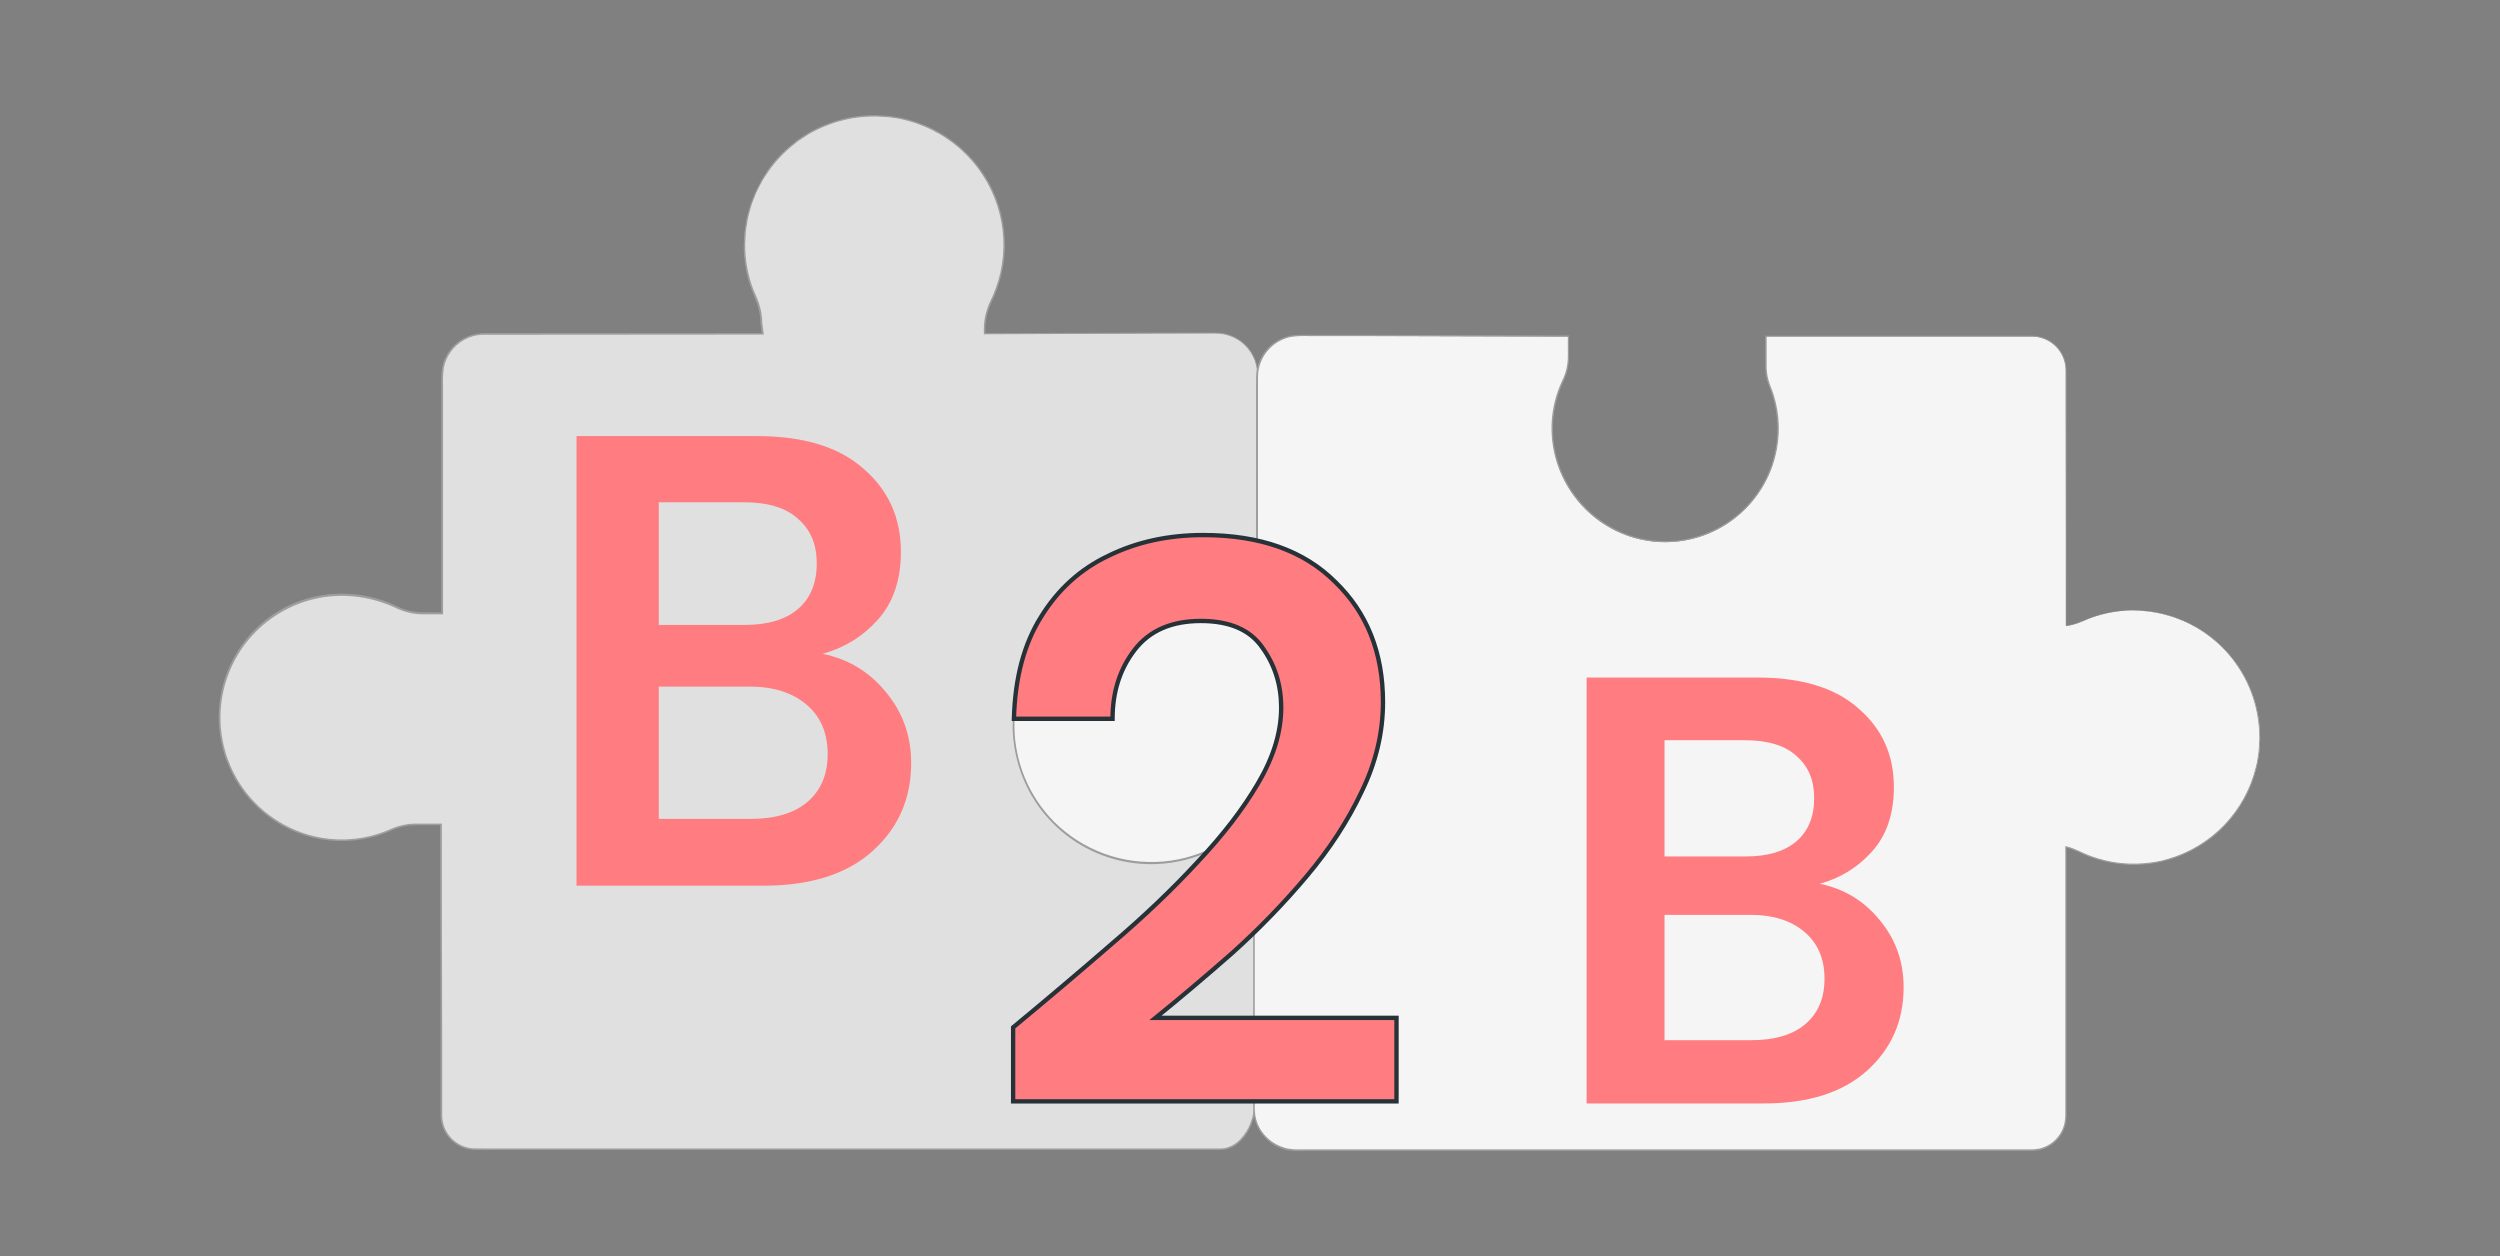
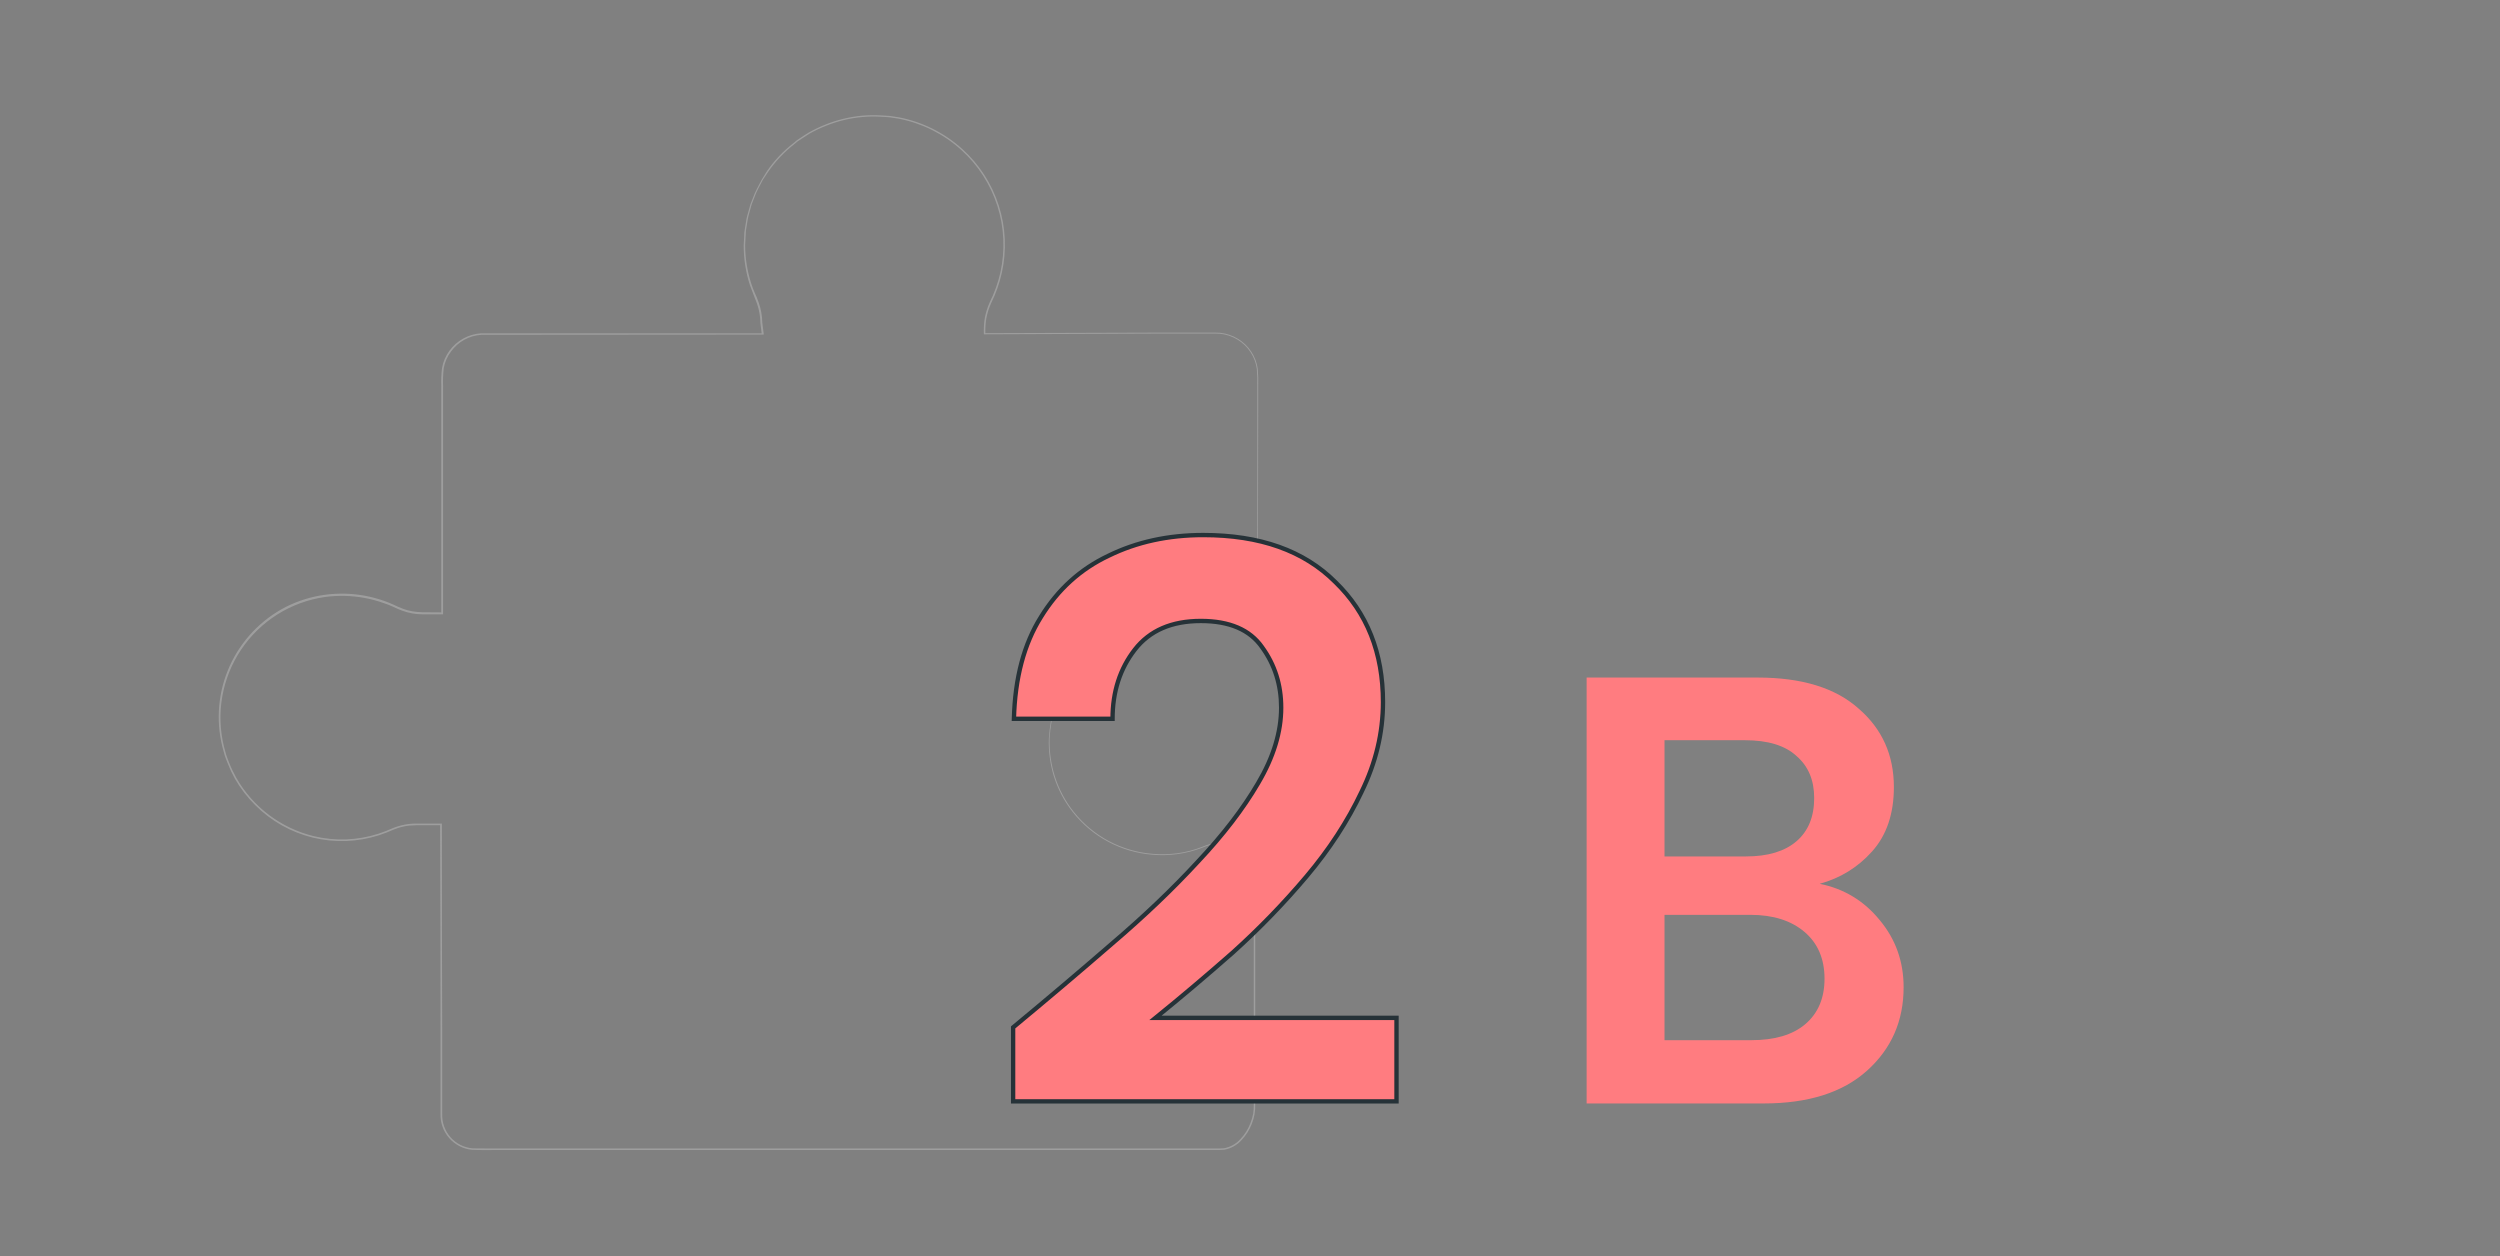
<svg xmlns="http://www.w3.org/2000/svg" width="199" height="100" viewBox="0 0 199 100" fill="none">
  <rect x="0" y="0" width="199" height="100" fill="#808080" stroke="none" />
-   <path d="M92.096 47.793C93.685 47.684 95.063 48.113 96.384 48.734C96.993 49.029 97.657 49.191 98.334 49.211L100.074 49.174L100.097 29.817C100.096 29.381 100.009 28.95 99.841 28.547C99.673 28.145 99.427 27.779 99.118 27.472C98.809 27.165 98.442 26.921 98.039 26.756C97.635 26.59 97.203 26.506 96.767 26.507L78.365 26.576V26.193C78.374 25.415 78.559 24.65 78.906 23.954C79.844 22.026 80.15 19.851 79.78 17.739C79.325 15.2 77.936 12.923 75.888 11.354C73.84 9.785 71.279 9.038 68.709 9.26C66.139 9.481 63.744 10.655 61.994 12.552C60.245 14.448 59.267 16.929 59.252 19.509C59.257 20.926 59.558 22.327 60.138 23.62C60.435 24.271 60.592 24.977 60.598 25.692L60.707 26.564H38.532C38.096 26.563 37.664 26.647 37.261 26.812C36.858 26.978 36.491 27.221 36.182 27.528C35.873 27.835 35.627 28.2 35.459 28.602C35.29 29.005 35.203 29.436 35.202 29.872V48.799H33.621C32.886 48.792 32.162 48.617 31.505 48.288C29.638 47.398 27.54 47.11 25.502 47.461C23.102 47.896 20.951 49.211 19.47 51.149C17.989 53.086 17.284 55.507 17.493 57.937C17.703 60.367 18.812 62.631 20.603 64.286C22.394 65.942 24.738 66.869 27.177 66.886C28.526 66.887 29.859 66.603 31.091 66.055C31.707 65.775 32.375 65.627 33.052 65.62H35.081L35.121 88.776C35.123 89.131 35.194 89.482 35.331 89.81C35.468 90.138 35.668 90.435 35.92 90.685C36.172 90.936 36.47 91.134 36.799 91.269C37.127 91.404 37.479 91.472 37.834 91.471H97.196C98.694 91.471 99.869 89.59 99.869 88.101V67.072H97.467C96.912 67.073 96.361 67.18 95.846 67.39C94.458 67.948 92.952 68.151 91.465 67.98C89.978 67.808 88.558 67.268 87.332 66.409C86.107 65.549 85.116 64.397 84.449 63.057C83.783 61.717 83.461 60.232 83.514 58.736C83.694 54.234 87.582 48.108 92.096 47.793Z" fill="#E0E0E0" />
  <path d="M92.098 47.794L91.941 47.814C91.784 47.83 91.629 47.854 91.475 47.886C90.868 48.006 90.281 48.214 89.734 48.503C88.284 49.244 86.386 50.93 84.954 53.749C84.136 55.309 83.657 57.025 83.547 58.783C83.521 59.791 83.659 60.796 83.956 61.759C84.282 62.803 84.799 63.777 85.48 64.632C86.239 65.585 87.186 66.372 88.261 66.945C89.337 67.517 90.518 67.864 91.732 67.963C93.065 68.085 94.409 67.901 95.66 67.422C96.308 67.139 97.012 67.007 97.718 67.034H99.916V67.074C99.916 70.401 99.916 73.934 99.916 77.671C99.916 79.537 99.916 81.452 99.916 83.417V87.911C99.924 88.169 99.906 88.427 99.865 88.683C99.819 88.938 99.748 89.187 99.653 89.429C99.469 89.921 99.189 90.371 98.827 90.752C98.467 91.154 97.983 91.424 97.452 91.521C97.166 91.55 96.921 91.538 96.655 91.541H73.876H43.594H39.592C38.92 91.541 38.257 91.556 37.568 91.527C36.867 91.455 36.218 91.12 35.754 90.59C35.289 90.06 35.043 89.373 35.064 88.668C35.064 87.988 35.064 87.305 35.064 86.621C35.064 85.253 35.064 83.877 35.064 82.493C35.064 76.967 35.053 71.34 35.032 65.613L35.107 65.687H33.84C33.419 65.675 32.997 65.685 32.577 65.716C32.158 65.765 31.747 65.87 31.356 66.027C30.962 66.203 30.559 66.359 30.15 66.493C28.452 67.033 26.639 67.096 24.909 66.676C23.178 66.255 21.596 65.368 20.336 64.109C19.693 63.476 19.14 62.757 18.692 61.974C18.473 61.579 18.282 61.169 18.12 60.747C18.04 60.536 17.946 60.33 17.883 60.113L17.703 59.455C17.165 57.298 17.372 55.023 18.291 52.999C19.21 50.975 20.785 49.321 22.763 48.306C23.728 47.821 24.766 47.497 25.836 47.348C26.908 47.202 27.996 47.227 29.06 47.423C29.588 47.522 30.107 47.663 30.613 47.843C30.867 47.934 31.116 48.035 31.359 48.149C31.595 48.266 31.837 48.37 32.085 48.461C33.071 48.849 34.149 48.709 35.201 48.746L35.127 48.821C35.127 44.727 35.127 40.686 35.127 36.697V30.768C35.107 30.273 35.127 29.778 35.187 29.287C35.275 28.794 35.476 28.327 35.773 27.923C36.064 27.521 36.441 27.187 36.877 26.946C37.312 26.706 37.795 26.564 38.291 26.531H60.703L60.638 26.606C60.601 26.32 60.563 26.034 60.529 25.748C60.525 25.216 60.436 24.688 60.263 24.184C60.18 23.933 60.069 23.695 59.977 23.444C59.886 23.192 59.783 22.944 59.691 22.689C59.365 21.673 59.198 20.612 59.197 19.544L59.24 18.756C59.24 18.624 59.24 18.49 59.269 18.361L59.331 17.969C59.38 17.712 59.403 17.449 59.471 17.198L59.683 16.44C59.714 16.314 59.756 16.19 59.809 16.071L59.952 15.708C60.039 15.463 60.145 15.225 60.269 14.996L60.629 14.307L61.055 13.616C61.638 12.774 62.345 12.025 63.154 11.397L63.439 11.157L63.757 10.948C63.971 10.811 64.177 10.662 64.394 10.54C64.832 10.295 65.286 10.08 65.752 9.896C66.675 9.53 67.647 9.298 68.636 9.207C69.125 9.163 69.616 9.155 70.106 9.185C70.349 9.199 70.592 9.205 70.835 9.23L71.552 9.339C73.434 9.704 75.18 10.577 76.601 11.863C77.951 13.081 78.953 14.635 79.505 16.367C80.058 18.098 80.141 19.946 79.745 21.72C79.557 22.559 79.269 23.373 78.888 24.144C78.716 24.525 78.59 24.925 78.513 25.336C78.446 25.745 78.42 26.16 78.436 26.574L78.382 26.52L92.389 26.474H95.571H96.349C96.606 26.474 96.861 26.474 97.121 26.488C97.627 26.542 98.116 26.708 98.55 26.974C98.972 27.231 99.332 27.578 99.604 27.991C99.875 28.404 100.051 28.872 100.12 29.361C100.156 29.832 100.168 30.305 100.154 30.776C100.154 31.239 100.154 31.697 100.154 32.149C100.14 39.384 100.128 45.136 100.12 49.184V49.204H100.097C99.396 49.204 98.745 49.247 98.133 49.232C97.569 49.185 97.018 49.041 96.503 48.806C95.739 48.425 94.932 48.138 94.099 47.949C93.608 47.844 93.106 47.79 92.604 47.789C92.435 47.789 92.318 47.789 92.232 47.789H92.109C92.274 47.773 92.439 47.766 92.604 47.769C93.108 47.765 93.611 47.815 94.105 47.917C94.94 48.106 95.75 48.394 96.517 48.775C97.029 49.004 97.577 49.145 98.136 49.192C98.742 49.192 99.396 49.169 100.097 49.158L100.077 49.181V30.768C100.091 30.3 100.079 29.831 100.042 29.364C99.975 28.887 99.803 28.431 99.538 28.029C99.273 27.626 98.922 27.288 98.51 27.037C98.085 26.777 97.606 26.617 97.109 26.568C96.858 26.548 96.603 26.551 96.346 26.554H95.56H92.375L78.368 26.611H78.316V26.56C78.298 26.139 78.323 25.717 78.393 25.302C78.473 24.883 78.6 24.474 78.773 24.084C79.156 23.322 79.444 22.515 79.631 21.683C80.02 19.928 79.937 18.102 79.391 16.391C78.844 14.679 77.854 13.142 76.521 11.938C75.115 10.666 73.388 9.804 71.527 9.445L70.818 9.339C70.578 9.313 70.337 9.307 70.094 9.293C69.611 9.264 69.127 9.271 68.645 9.316C67.664 9.404 66.701 9.634 65.786 9.999C65.325 10.18 64.876 10.392 64.443 10.634C64.228 10.763 64.025 10.92 63.814 11.04L63.502 11.246L63.216 11.483C62.42 12.105 61.722 12.844 61.147 13.676L60.726 14.31L60.369 14.991C60.248 15.217 60.144 15.452 60.057 15.694L59.917 16.051C59.864 16.169 59.822 16.292 59.792 16.417L59.586 17.163C59.517 17.412 59.494 17.672 59.446 17.927L59.383 18.312C59.366 18.441 59.366 18.573 59.357 18.701L59.314 19.482C59.314 20.536 59.479 21.583 59.803 22.586C59.886 22.838 59.977 23.089 60.089 23.335C60.2 23.581 60.306 23.824 60.392 24.081C60.574 24.598 60.671 25.14 60.678 25.688C60.715 25.974 60.749 26.26 60.789 26.56V26.634H60.712L38.308 26.651C37.833 26.683 37.37 26.819 36.953 27.049C36.536 27.28 36.175 27.6 35.896 27.986C35.608 28.371 35.412 28.817 35.324 29.29C35.267 29.78 35.249 30.274 35.27 30.768C35.27 32.733 35.27 34.711 35.27 36.703V48.901H33.611C33.071 48.896 32.536 48.799 32.028 48.615C31.776 48.529 31.527 48.406 31.29 48.297C31.053 48.189 30.807 48.089 30.558 48.012C30.06 47.832 29.547 47.693 29.026 47.597C27.978 47.404 26.906 47.379 25.85 47.523C24.511 47.717 23.227 48.189 22.081 48.909C20.936 49.629 19.954 50.581 19.198 51.704C18.443 52.827 17.931 54.095 17.696 55.428C17.46 56.76 17.506 58.127 17.831 59.441L18.006 60.087C18.069 60.301 18.163 60.504 18.24 60.713C18.402 61.128 18.593 61.531 18.812 61.919C19.47 63.071 20.357 64.077 21.417 64.874C22.477 65.672 23.689 66.245 24.978 66.559C26.669 66.963 28.438 66.899 30.095 66.373C30.502 66.24 30.902 66.085 31.293 65.91C31.697 65.749 32.12 65.641 32.551 65.587C32.985 65.538 33.408 65.564 33.832 65.558H35.172V65.644C35.172 71.362 35.182 76.989 35.201 82.525C35.201 83.909 35.201 85.284 35.201 86.653C35.201 87.335 35.201 88.017 35.201 88.7C35.182 89.367 35.416 90.017 35.857 90.519C36.297 91.021 36.912 91.337 37.577 91.404C38.237 91.43 38.92 91.404 39.578 91.418H43.58H73.862H96.649C96.909 91.427 97.17 91.421 97.43 91.401C97.935 91.31 98.396 91.052 98.739 90.669C99.09 90.299 99.363 89.861 99.542 89.383C99.634 89.148 99.704 88.905 99.751 88.657C99.79 88.408 99.806 88.157 99.799 87.905C99.799 87.396 99.799 86.893 99.799 86.39V83.411C99.799 81.45 99.799 79.535 99.799 77.665C99.799 73.934 99.799 70.395 99.799 67.068L99.845 67.114H97.692C96.996 67.084 96.302 67.214 95.663 67.494C94.399 67.972 93.043 68.157 91.698 68.034C90.475 67.932 89.286 67.581 88.204 67.001C87.123 66.422 86.171 65.628 85.409 64.666C84.722 63.804 84.202 62.821 83.876 61.768C83.585 60.801 83.453 59.793 83.487 58.783C83.604 57.02 84.091 55.3 84.917 53.738C86.346 50.916 88.27 49.227 89.728 48.495C90.278 48.206 90.868 48 91.478 47.883C91.632 47.853 91.787 47.832 91.944 47.82L92.098 47.794Z" fill="#9E9E9E" />
-   <path d="M169.844 48.587C168.451 48.585 167.073 48.877 165.801 49.445C165.371 49.638 164.916 49.771 164.449 49.842V29.496C164.45 29.14 164.38 28.788 164.244 28.459C164.108 28.13 163.908 27.831 163.656 27.579C163.405 27.328 163.106 27.128 162.777 26.992C162.448 26.856 162.095 26.786 161.739 26.786H140.567V29.188C140.569 29.742 140.677 30.291 140.885 30.806C141.318 31.87 141.54 33.008 141.539 34.156C141.541 35.502 141.239 36.832 140.658 38.046C140.077 39.261 139.23 40.329 138.181 41.172C137.131 42.016 135.906 42.613 134.594 42.919C133.283 43.225 131.92 43.233 130.606 42.943C129.291 42.651 128.059 42.069 126.999 41.238C125.94 40.407 125.081 39.349 124.485 38.141C123.89 36.934 123.573 35.608 123.559 34.261C123.544 32.915 123.832 31.583 124.401 30.363C124.686 29.772 124.837 29.126 124.842 28.47V26.786L103.401 26.718C102.518 26.718 101.671 27.069 101.046 27.693C100.422 28.318 100.071 29.165 100.071 30.048L100.051 48.916H98.587C98.421 48.916 98.253 48.916 98.087 48.899C96.495 47.739 94.619 47.03 92.657 46.847C90.696 46.663 88.721 47.013 86.942 47.857C85.162 48.702 83.643 50.011 82.544 51.646C81.446 53.281 80.809 55.183 80.7 57.15C80.592 59.117 81.015 61.076 81.927 62.823C82.838 64.569 84.204 66.037 85.88 67.073C87.556 68.109 89.48 68.673 91.45 68.707C93.419 68.741 95.362 68.243 97.072 67.266C97.363 67.202 97.66 67.169 97.958 67.169H99.837V88.229C99.837 89.112 100.187 89.959 100.812 90.584C101.436 91.208 102.284 91.559 103.167 91.559H161.739C162.095 91.559 162.448 91.489 162.777 91.353C163.106 91.216 163.405 91.016 163.656 90.764C163.908 90.513 164.108 90.213 164.244 89.884C164.38 89.555 164.45 89.202 164.449 88.846V67.406C164.812 67.497 165.165 67.627 165.501 67.792C167.384 68.711 169.509 69.012 171.573 68.649C174.052 68.203 176.275 66.848 177.807 64.848C179.339 62.849 180.069 60.349 179.854 57.84C179.64 55.33 178.496 52.991 176.647 51.28C174.798 49.57 172.377 48.611 169.858 48.593L169.844 48.587Z" fill="#F5F5F5" />
-   <path d="M169.846 48.585L170.484 48.614C170.746 48.619 171.008 48.644 171.267 48.688L171.767 48.771C171.961 48.798 172.152 48.841 172.339 48.9L172.973 49.074C173.194 49.148 173.419 49.246 173.66 49.337C173.777 49.386 173.903 49.429 174.025 49.483L174.391 49.675C174.656 49.8 174.912 49.944 175.158 50.103C176.515 50.953 177.652 52.114 178.473 53.489C179.294 54.864 179.776 56.415 179.88 58.013C179.88 58.259 179.914 58.505 179.914 58.757C179.914 59.008 179.889 59.257 179.874 59.514C179.874 59.64 179.874 59.772 179.846 59.897C179.817 60.023 179.809 60.154 179.789 60.283L179.729 60.675C179.697 60.801 179.669 60.932 179.637 61.061C179.093 63.321 177.795 65.33 175.958 66.755C174.94 67.535 173.785 68.117 172.553 68.471C172.239 68.568 171.91 68.616 171.584 68.694C171.258 68.771 170.918 68.794 170.581 68.814C169.893 68.866 169.203 68.846 168.52 68.754C167.817 68.66 167.125 68.491 166.458 68.25C165.772 68.019 165.152 67.619 164.44 67.459L164.497 67.413C164.497 70.706 164.497 74.198 164.497 77.887C164.497 79.728 164.497 81.617 164.497 83.553C164.497 84.519 164.497 85.5 164.497 86.489V88.733C164.497 88.859 164.497 88.99 164.483 89.116C164.471 89.245 164.45 89.373 164.42 89.499C164.297 90.01 164.032 90.474 163.656 90.84C163.279 91.206 162.807 91.458 162.293 91.566C162.034 91.613 161.771 91.633 161.507 91.626H139.112H109.381H103.478C103.142 91.639 102.806 91.616 102.475 91.558C102.143 91.486 101.822 91.369 101.523 91.209C100.923 90.875 100.436 90.371 100.125 89.759C99.969 89.455 99.862 89.128 99.808 88.79C99.762 88.454 99.745 88.115 99.756 87.775V67.17L99.83 67.241H98.475C98.244 67.241 98.004 67.241 97.775 67.241C97.541 67.253 97.309 67.284 97.08 67.333H97.1C95.733 68.116 94.213 68.597 92.644 68.742C90.184 68.969 87.72 68.363 85.646 67.022C83.572 65.68 82.01 63.68 81.209 61.344C80.826 60.219 80.623 59.041 80.606 57.853C80.607 56.671 80.786 55.495 81.137 54.366C81.496 53.247 82.031 52.193 82.724 51.244C83.072 50.773 83.454 50.327 83.867 49.912L84.516 49.323C84.734 49.131 84.979 48.968 85.208 48.791C86.155 48.118 87.199 47.592 88.304 47.233C89.411 46.902 90.559 46.731 91.714 46.724C94.019 46.739 96.26 47.48 98.121 48.84L98.084 48.825C98.73 48.857 99.39 48.825 100.042 48.843L99.968 48.914C99.968 44.883 99.972 40.906 99.982 36.982C99.982 35.017 99.982 33.069 99.982 31.139V30.415C99.982 30.175 99.982 29.932 100.002 29.686C100.082 28.952 100.399 28.263 100.905 27.724C101.411 27.185 102.078 26.825 102.806 26.699C103.281 26.645 103.759 26.628 104.236 26.648H105.651H108.469L114.027 26.668L124.83 26.702H124.896V28.28C124.91 28.788 124.839 29.296 124.684 29.781C124.604 30.02 124.508 30.254 124.398 30.481C124.295 30.704 124.207 30.933 124.112 31.164C123.553 32.765 123.461 34.493 123.849 36.144C124.236 37.795 125.086 39.301 126.299 40.486C126.967 41.139 127.729 41.686 128.56 42.11C130.198 42.944 132.055 43.244 133.872 42.968C135.631 42.704 137.272 41.921 138.583 40.718C139.221 40.135 139.769 39.461 140.21 38.717C140.651 37.992 140.98 37.205 141.187 36.381C141.615 34.776 141.579 33.082 141.082 31.496C140.973 31.107 140.796 30.744 140.679 30.352C140.569 29.96 140.514 29.554 140.516 29.146V26.719H140.57H156.064H161.227C161.503 26.711 161.778 26.718 162.053 26.739C162.327 26.772 162.595 26.844 162.848 26.953C163.339 27.171 163.756 27.527 164.048 27.978C164.34 28.429 164.494 28.955 164.492 29.492C164.492 30.512 164.492 31.493 164.492 32.474C164.492 40.192 164.492 46.072 164.474 49.82L164.452 49.8C165.406 49.677 166.124 49.214 166.801 49.028C167.354 48.852 167.922 48.724 168.497 48.645C168.834 48.602 169.174 48.575 169.514 48.565C169.74 48.565 169.849 48.565 169.849 48.565H169.514C168.595 48.602 167.685 48.763 166.81 49.045C166.138 49.231 165.421 49.7 164.457 49.829H164.437V49.809C164.437 46.061 164.437 40.186 164.417 32.462C164.417 31.496 164.417 30.502 164.417 29.48C164.42 28.959 164.27 28.449 163.987 28.012C163.703 27.575 163.299 27.23 162.822 27.019C162.576 26.912 162.316 26.842 162.05 26.81C161.784 26.785 161.507 26.793 161.233 26.793H156.064H140.57L140.624 26.742V29.115C140.622 29.513 140.676 29.909 140.784 30.292C140.89 30.673 141.07 31.041 141.187 31.436C141.692 33.042 141.731 34.758 141.299 36.384C141.089 37.217 140.756 38.014 140.31 38.748C139.865 39.501 139.31 40.183 138.663 40.772C137.336 41.994 135.673 42.791 133.889 43.059C132.047 43.339 130.163 43.034 128.503 42.188C127.662 41.757 126.891 41.202 126.216 40.541C125.531 39.867 124.957 39.09 124.515 38.237C123.944 37.144 123.605 35.945 123.52 34.715C123.434 33.485 123.605 32.251 124.021 31.09C124.107 30.855 124.198 30.621 124.307 30.395C124.416 30.173 124.512 29.944 124.593 29.709C124.743 29.237 124.812 28.743 124.798 28.248V26.739L124.864 26.805L114.061 26.773L108.504 26.756H105.685H104.25C103.78 26.735 103.308 26.751 102.841 26.802C102.144 26.924 101.506 27.268 101.022 27.784C100.538 28.299 100.234 28.958 100.156 29.661C100.136 29.892 100.133 30.132 100.136 30.375V31.099C100.136 33.031 100.136 34.979 100.136 36.942C100.136 40.864 100.136 44.842 100.136 48.877V48.948H100.062C99.407 48.948 98.761 48.965 98.092 48.931H98.072L98.052 48.917C96.216 47.578 94.007 46.848 91.734 46.83C90.595 46.839 89.462 47.008 88.37 47.333C87.27 47.698 86.234 48.23 85.297 48.911C85.071 49.088 84.831 49.246 84.613 49.437L83.976 50.009C83.57 50.419 83.196 50.859 82.855 51.324C82.166 52.258 81.632 53.297 81.272 54.4C80.928 55.511 80.752 56.667 80.748 57.83C80.776 60.666 81.903 63.38 83.893 65.4C85.027 66.535 86.397 67.408 87.904 67.956C89.412 68.504 91.022 68.715 92.621 68.573C94.168 68.436 95.667 67.968 97.017 67.201C97.254 67.15 97.493 67.118 97.735 67.107C97.981 67.107 98.209 67.107 98.444 67.107H99.873V87.79C99.859 88.121 99.875 88.453 99.922 88.782C99.972 89.106 100.075 89.419 100.225 89.711C100.533 90.295 101.009 90.774 101.591 91.086C101.879 91.238 102.186 91.35 102.503 91.42C102.825 91.476 103.152 91.499 103.478 91.489H109.384H139.115H161.521C161.777 91.497 162.033 91.479 162.285 91.435C162.777 91.331 163.231 91.089 163.591 90.738C163.952 90.387 164.206 89.94 164.323 89.451C164.379 89.209 164.405 88.961 164.4 88.713V83.544C164.4 81.61 164.4 79.722 164.4 77.879C164.4 74.195 164.4 70.703 164.4 67.404V67.359H164.457C165.189 67.527 165.81 67.93 166.481 68.156C167.143 68.395 167.828 68.564 168.525 68.659C169.203 68.75 169.888 68.77 170.569 68.719C170.904 68.699 171.235 68.653 171.564 68.602C171.893 68.551 172.213 68.476 172.525 68.382C174.243 67.894 175.802 66.957 177.039 65.668C178.276 64.379 179.148 62.784 179.566 61.046C179.597 60.918 179.629 60.789 179.657 60.66L179.717 60.275L179.777 59.892C179.797 59.763 179.794 59.634 179.803 59.508C179.816 59.253 179.831 59.002 179.846 58.754C179.846 58.508 179.823 58.262 179.814 58.016C179.712 56.426 179.234 54.883 178.42 53.513C177.606 52.143 176.479 50.985 175.132 50.135C174.887 49.975 174.632 49.831 174.369 49.706L174.005 49.514C173.883 49.46 173.76 49.414 173.64 49.366C173.402 49.274 173.176 49.177 172.959 49.103L172.325 48.925C172.138 48.865 171.947 48.82 171.753 48.791L171.253 48.708C170.994 48.661 170.732 48.634 170.469 48.628L169.846 48.585Z" fill="#9D9D9D" />
-   <path d="M45.893 70.501V34.713H60.259C63.974 34.713 66.803 35.582 68.746 37.32C70.723 39.025 71.711 41.223 71.711 43.916C71.711 46.165 71.097 47.972 69.871 49.335C68.678 50.664 67.212 51.567 65.474 52.045C67.519 52.454 69.206 53.476 70.535 55.112C71.864 56.714 72.529 58.589 72.529 60.736C72.529 63.565 71.507 65.9 69.462 67.74C67.416 69.581 64.519 70.501 60.77 70.501H45.893ZM52.437 49.744H59.288C61.128 49.744 62.542 49.318 63.531 48.466C64.519 47.614 65.014 46.404 65.014 44.836C65.014 43.336 64.519 42.16 63.531 41.308C62.577 40.422 61.128 39.979 59.185 39.979H52.437V49.744ZM52.437 65.184H59.748C61.69 65.184 63.19 64.741 64.247 63.855C65.337 62.934 65.883 61.656 65.883 60.02C65.883 58.35 65.32 57.038 64.195 56.084C63.071 55.129 61.554 54.652 59.645 54.652H52.437V65.184Z" fill="#FF7C80" />
  <path d="M126.295 87.835V53.933H139.905C143.424 53.933 146.104 54.756 147.944 56.403C149.817 58.017 150.753 60.1 150.753 62.651C150.753 64.782 150.172 66.493 149.01 67.784C147.88 69.043 146.491 69.899 144.845 70.351C146.782 70.739 148.38 71.707 149.639 73.257C150.899 74.775 151.528 76.55 151.528 78.585C151.528 81.264 150.559 83.476 148.622 85.22C146.685 86.963 143.941 87.835 140.389 87.835H126.295ZM132.495 68.172H138.984C140.728 68.172 142.068 67.768 143.004 66.961C143.941 66.154 144.409 65.008 144.409 63.522C144.409 62.102 143.941 60.988 143.004 60.181C142.1 59.341 140.728 58.921 138.887 58.921H132.495V68.172ZM132.495 82.798H139.42C141.261 82.798 142.681 82.378 143.682 81.539C144.715 80.667 145.232 79.456 145.232 77.906C145.232 76.324 144.699 75.081 143.634 74.177C142.568 73.273 141.131 72.821 139.323 72.821H132.495V82.798Z" fill="#FF7C80" />
  <path d="M80.645 87.669V81.781C83.346 79.544 85.963 77.328 88.496 75.133C91.07 72.938 93.35 70.764 95.333 68.612C97.359 66.459 98.963 64.37 100.145 62.344C101.369 60.276 101.981 58.271 101.981 56.329C101.981 54.514 101.475 52.91 100.462 51.517C99.491 50.125 97.866 49.428 95.587 49.428C93.265 49.428 91.514 50.188 90.332 51.708C89.15 53.227 88.559 55.063 88.559 57.216H80.708C80.793 53.966 81.51 51.264 82.861 49.112C84.212 46.917 86.005 45.292 88.242 44.237C90.48 43.139 92.991 42.59 95.777 42.59C100.293 42.59 103.796 43.836 106.287 46.326C108.819 48.774 110.085 51.961 110.085 55.886C110.085 58.334 109.515 60.719 108.376 63.04C107.278 65.362 105.822 67.599 104.007 69.751C102.192 71.904 100.23 73.93 98.119 75.829C96.009 77.687 93.962 79.417 91.978 81.021H111.162V87.669H80.645Z" fill="#FF7C80" />
  <path d="M80.645 87.669H80.472V87.842H80.645V87.669ZM80.645 81.781L80.534 81.647L80.472 81.699V81.781H80.645ZM88.496 75.133L88.383 75.001L88.382 75.002L88.496 75.133ZM95.333 68.612L95.207 68.493L95.206 68.494L95.333 68.612ZM100.145 62.344L99.996 62.256L99.996 62.257L100.145 62.344ZM100.462 51.517L100.32 51.617L100.322 51.62L100.462 51.517ZM88.559 57.216V57.389H88.732V57.216H88.559ZM80.708 57.216L80.535 57.211L80.53 57.389H80.708V57.216ZM82.861 49.112L83.008 49.204L83.008 49.203L82.861 49.112ZM88.242 44.237L88.316 44.393L88.319 44.392L88.242 44.237ZM106.287 46.326L106.164 46.449L106.166 46.45L106.287 46.326ZM108.376 63.04L108.22 62.964L108.219 62.966L108.376 63.04ZM104.007 69.751L103.875 69.64L104.007 69.751ZM98.119 75.829L98.234 75.96L98.235 75.958L98.119 75.829ZM91.978 81.021L91.869 80.886L91.488 81.195H91.978V81.021ZM111.162 81.021H111.335V80.848H111.162V81.021ZM111.162 87.669V87.842H111.335V87.669H111.162ZM80.818 87.669V81.781H80.472V87.669H80.818ZM80.755 81.914C83.458 79.677 86.076 77.46 88.609 75.264L88.382 75.002C85.851 77.196 83.235 79.411 80.534 81.647L80.755 81.914ZM88.608 75.265C91.187 73.066 93.472 70.888 95.461 68.729L95.206 68.494C93.228 70.641 90.954 72.81 88.383 75.001L88.608 75.265ZM95.46 68.731C97.493 66.571 99.105 64.471 100.295 62.431L99.996 62.257C98.822 64.269 97.226 66.348 95.207 68.493L95.46 68.731ZM100.294 62.432C101.53 60.344 102.155 58.309 102.155 56.329H101.808C101.808 58.233 101.208 60.208 99.996 62.256L100.294 62.432ZM102.155 56.329C102.155 54.48 101.638 52.84 100.602 51.416L100.322 51.62C101.312 52.981 101.808 54.549 101.808 56.329H102.155ZM100.604 51.418C99.59 49.964 97.901 49.255 95.587 49.255V49.602C97.831 49.602 99.392 50.285 100.32 51.617L100.604 51.418ZM95.587 49.255C93.224 49.255 91.416 50.031 90.195 51.601L90.469 51.814C91.611 50.345 93.306 49.602 95.587 49.602V49.255ZM90.195 51.601C88.987 53.155 88.386 55.029 88.386 57.216H88.732C88.732 55.097 89.313 53.299 90.469 51.814L90.195 51.601ZM88.559 57.042H80.708V57.389H88.559V57.042ZM80.882 57.22C80.965 53.993 81.678 51.324 83.008 49.204L82.714 49.02C81.343 51.205 80.62 53.939 80.535 57.211L80.882 57.22ZM83.008 49.203C84.342 47.035 86.111 45.434 88.316 44.393L88.168 44.08C85.9 45.15 84.081 46.799 82.713 49.021L83.008 49.203ZM88.319 44.392C90.529 43.308 93.014 42.764 95.777 42.764V42.417C92.968 42.417 90.43 42.971 88.166 44.081L88.319 44.392ZM95.777 42.764C100.261 42.764 103.715 43.999 106.164 46.449L106.409 46.203C103.878 43.672 100.325 42.417 95.777 42.417V42.764ZM106.166 46.45C108.661 48.862 109.912 52.002 109.912 55.886H110.259C110.259 51.92 108.977 48.686 106.407 46.201L106.166 46.45ZM109.912 55.886C109.912 58.306 109.349 60.665 108.22 62.964L108.531 63.117C109.682 60.773 110.259 58.362 110.259 55.886H109.912ZM108.219 62.966C107.129 65.273 105.681 67.498 103.875 69.64L104.14 69.863C105.963 67.7 107.428 65.451 108.533 63.114L108.219 62.966ZM103.875 69.64C102.065 71.786 100.108 73.807 98.003 75.701L98.235 75.958C100.351 74.054 102.32 72.022 104.14 69.863L103.875 69.64ZM98.005 75.699C95.896 77.555 93.851 79.284 91.869 80.886L92.087 81.156C94.073 79.55 96.122 77.818 98.234 75.96L98.005 75.699ZM91.978 81.195H111.162V80.848H91.978V81.195ZM110.988 81.021V87.669H111.335V81.021H110.988ZM111.162 87.496H80.645V87.842H111.162V87.496Z" fill="#263238" />
</svg>